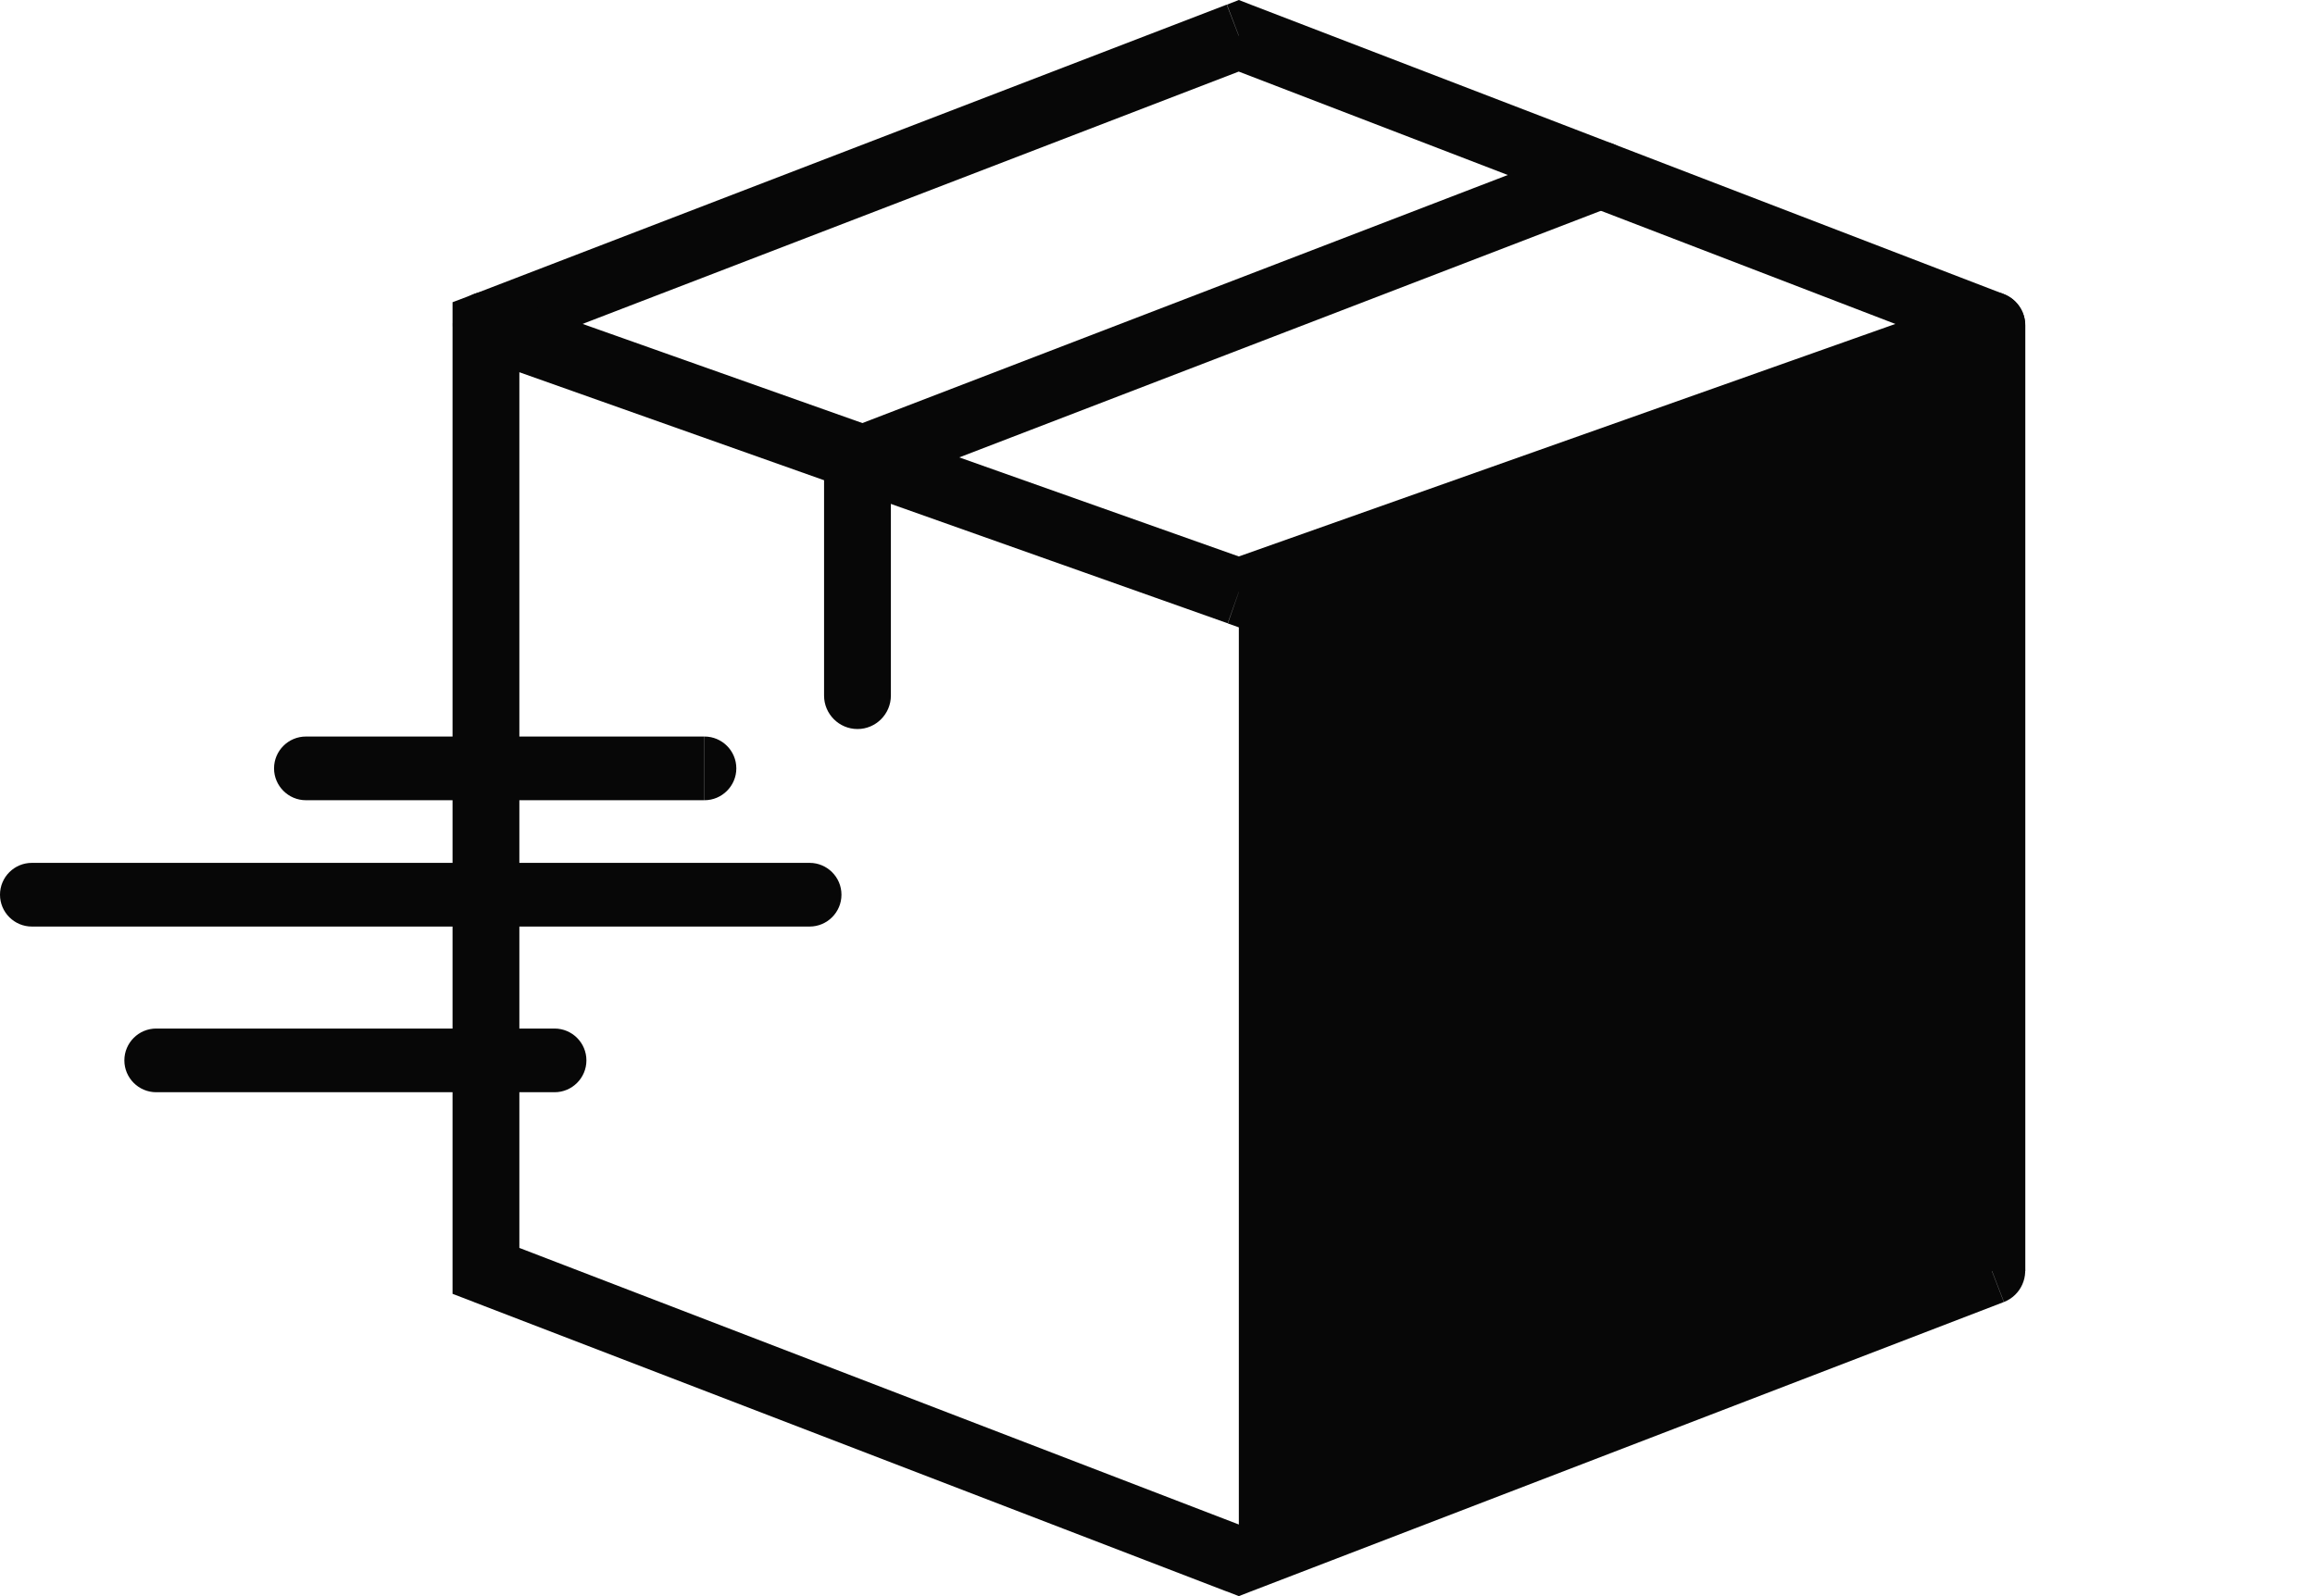
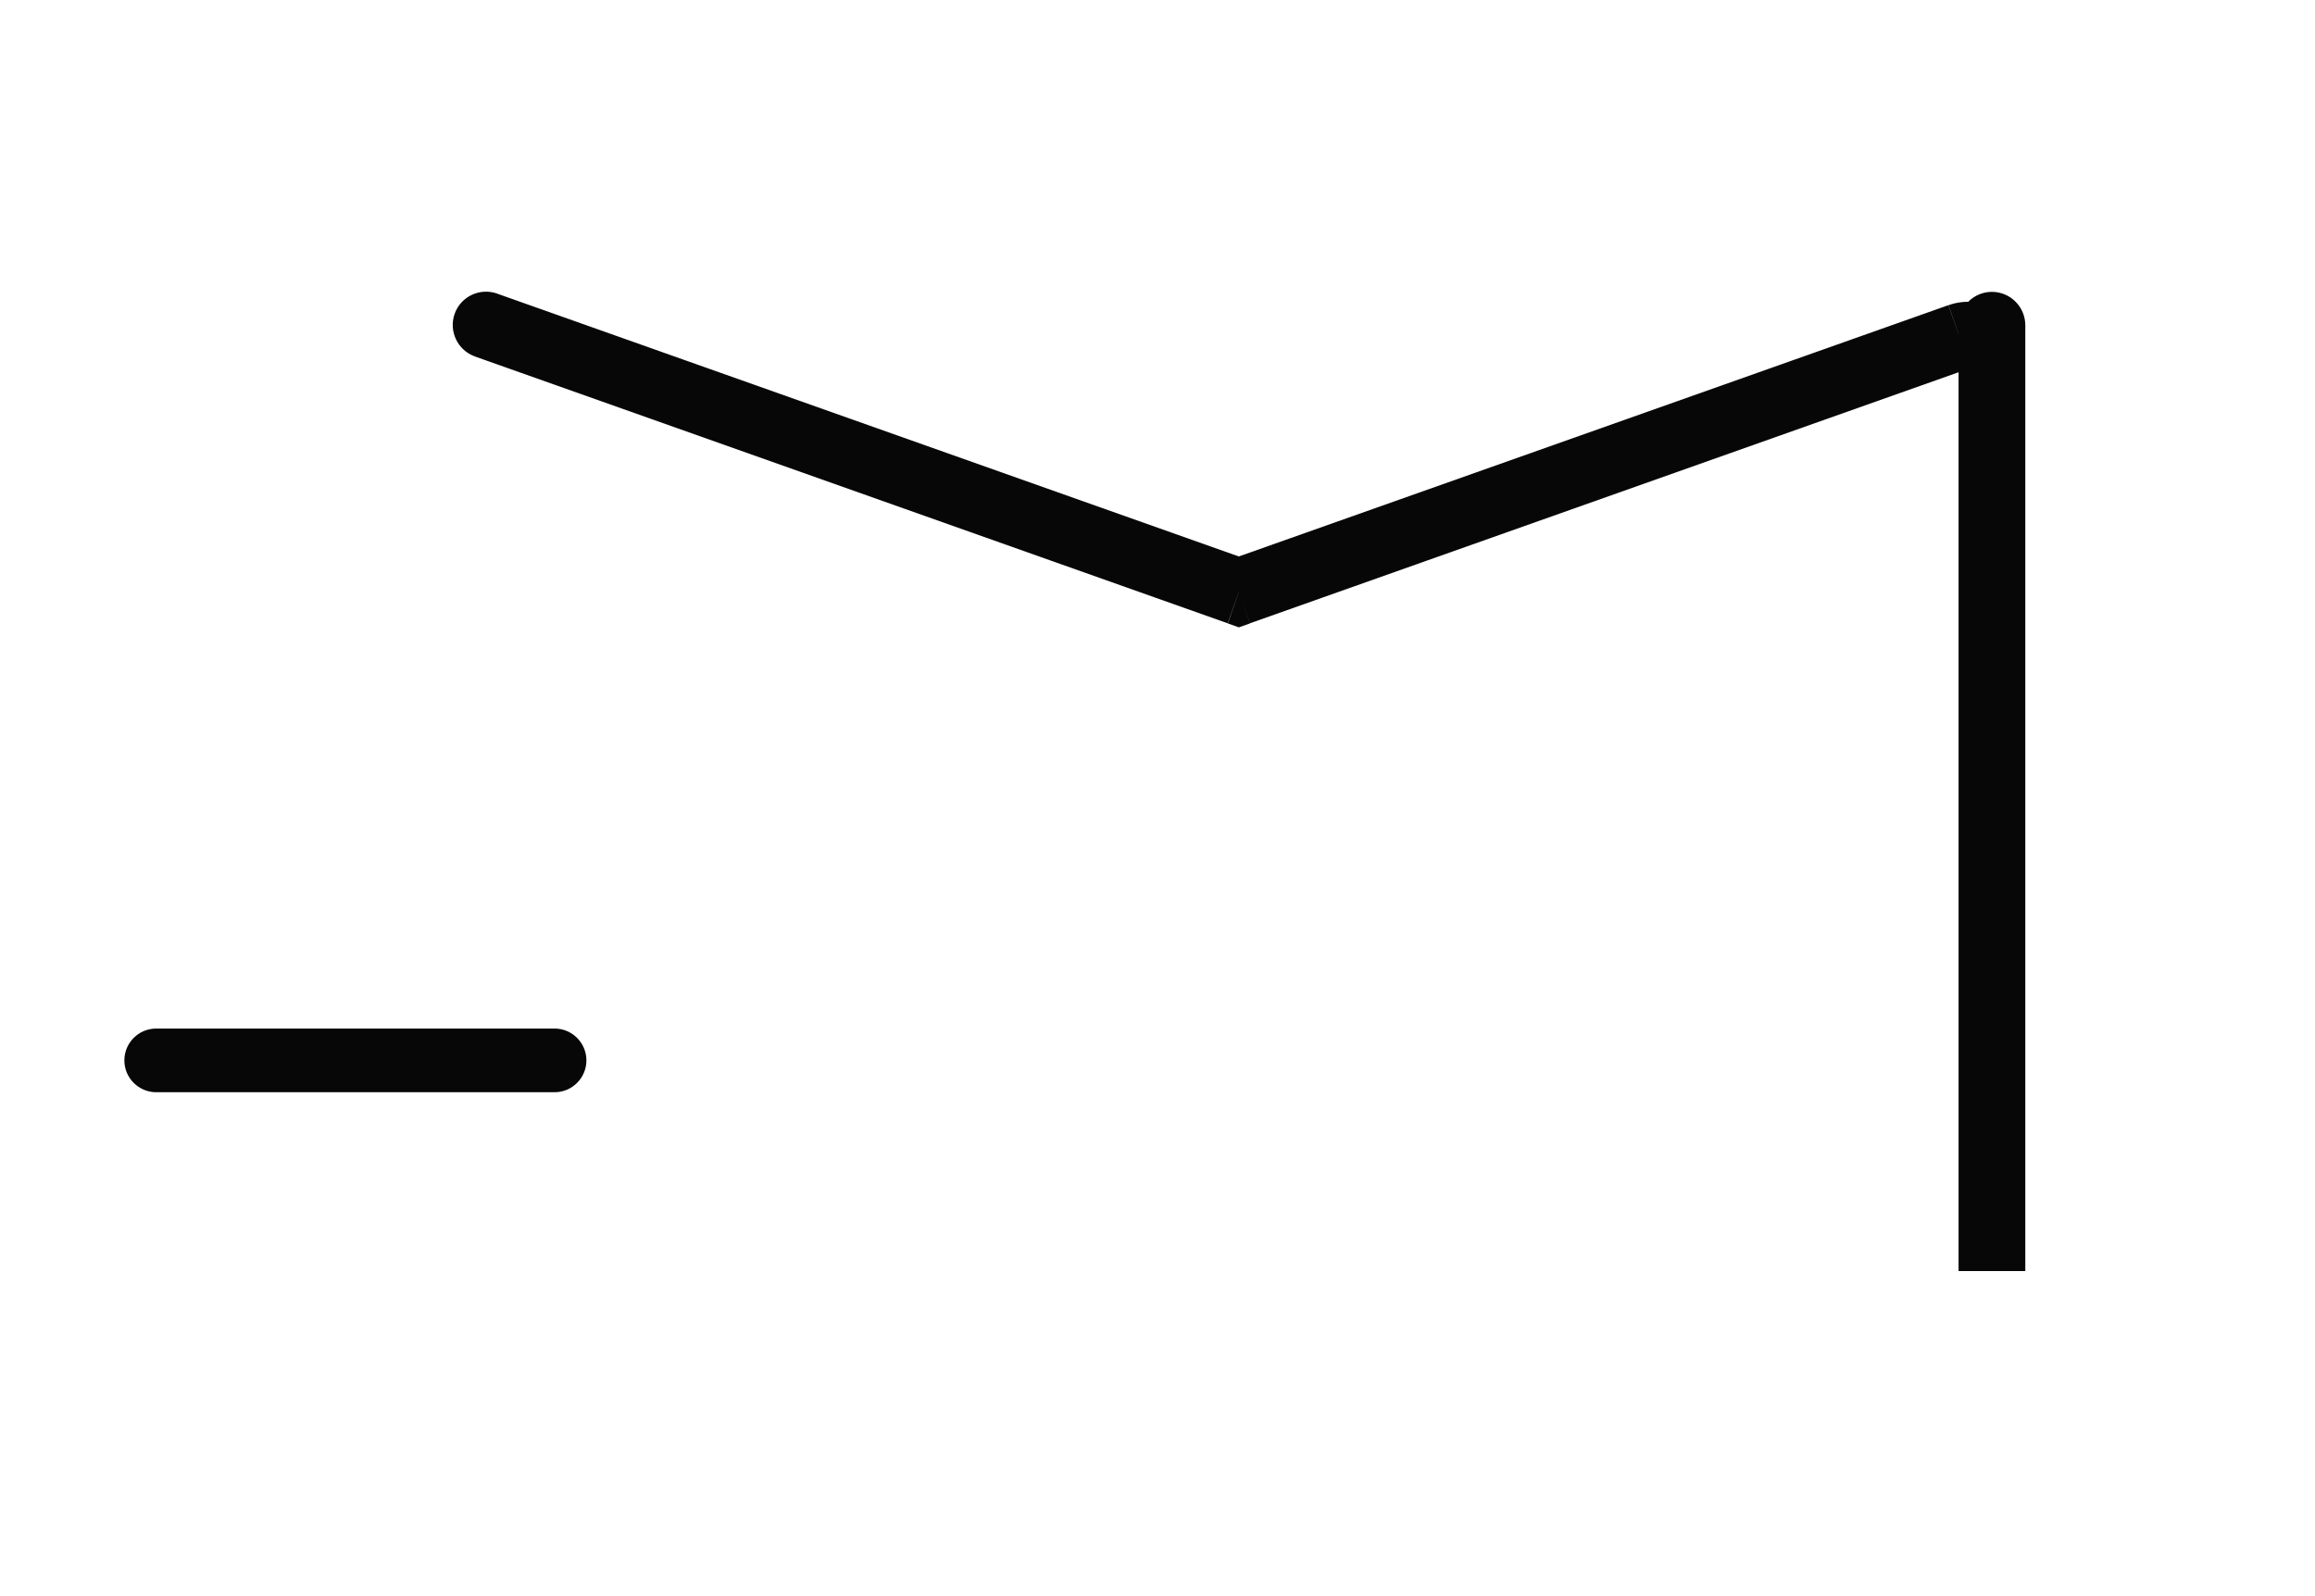
<svg xmlns="http://www.w3.org/2000/svg" fill="none" viewBox="0 0 29 20" height="20" width="29">
-   <path fill="#070707" d="M15.668 19.942L25.102 16.315L24.801 15.534L15.367 19.161L15.668 19.942ZM5.938 16.315L15.37 19.942L15.671 19.161L6.239 15.534L5.938 16.315ZM15.668 19.161L6.237 15.534L5.936 16.315L15.367 19.942L15.668 19.161ZM5.938 16.315L15.37 19.942L15.671 19.161L6.239 15.534L5.938 16.315ZM5.669 4.076V15.925H6.506V4.076H5.669ZM15.367 0.058L5.938 3.685L6.239 4.466L15.668 0.839L15.367 0.058ZM25.102 3.685L15.668 0.058L15.367 0.839L24.801 4.466L25.102 3.685ZM25.102 16.315C25.317 16.232 25.424 15.991 25.343 15.775C25.26 15.56 25.019 15.453 24.803 15.534L25.104 16.315H25.102ZM15.519 19.552L15.37 19.942L15.519 20L15.668 19.942L15.519 19.552ZM6.088 15.925H5.669V16.212L5.938 16.315L6.088 15.925ZM6.088 4.076L5.938 3.685L5.669 3.787V4.076H6.088ZM15.519 0.448L15.668 0.058L15.519 0L15.37 0.058L15.519 0.448ZM24.801 4.466C25.017 4.549 25.258 4.44 25.341 4.225C25.424 4.009 25.315 3.768 25.1 3.685L24.799 4.466H24.801Z" />
  <path fill="#070707" d="M15.658 7.022L6.227 3.679L5.947 4.466L15.379 7.81L15.658 7.022ZM24.407 3.824L15.379 7.022L15.658 7.81L24.686 4.611L24.407 3.824ZM25.371 4.504C25.371 4.005 24.878 3.657 24.409 3.824L24.686 4.613C24.611 4.639 24.535 4.585 24.535 4.507H25.371V4.504ZM25.371 15.927V4.504H24.535V15.927H25.371ZM24.535 4.076V15.927H25.371V4.076H24.535ZM6.229 3.679C6.011 3.602 5.772 3.715 5.695 3.933C5.619 4.15 5.732 4.389 5.949 4.466L6.229 3.679ZM15.519 7.417L15.381 7.812L15.519 7.861L15.658 7.812L15.519 7.417ZM25.371 4.076C25.371 3.845 25.183 3.657 24.953 3.657C24.722 3.657 24.535 3.845 24.535 4.076H25.371Z" />
-   <path fill="#070707" d="M15.519 19.552L24.953 15.925V4.076L15.519 7.417V19.552Z" />
-   <path fill="#070707" d="M10.891 6.164L20.203 2.584L19.902 1.803L10.59 5.383L10.891 6.164ZM11.16 8.716V5.774H10.323V8.716H11.16ZM20.203 2.582C20.418 2.499 20.525 2.257 20.444 2.042C20.361 1.826 20.12 1.72 19.904 1.801L20.205 2.582H20.203ZM10.742 5.774L10.592 5.383L10.323 5.486V5.774H10.742ZM10.323 8.716C10.323 8.947 10.511 9.135 10.742 9.135C10.972 9.135 11.16 8.947 11.16 8.716H10.323Z" />
  <path fill="#070707" d="M1.957 13.686H6.947V12.888H1.957V13.686ZM6.947 13.686C7.167 13.686 7.346 13.507 7.346 13.287C7.346 13.067 7.167 12.888 6.947 12.888V13.686ZM1.957 12.888C1.737 12.888 1.558 13.067 1.558 13.287C1.558 13.507 1.737 13.686 1.957 13.686V12.888Z" />
-   <path fill="#070707" d="M3.832 10.027H8.823V9.229H3.832V10.027ZM8.825 10.027C9.045 10.027 9.224 9.847 9.224 9.628C9.224 9.408 9.045 9.229 8.825 9.229V10.027ZM3.832 9.229C3.612 9.229 3.433 9.408 3.433 9.628C3.433 9.847 3.612 10.027 3.832 10.027V9.229Z" />
-   <path fill="#070707" d="M0.399 11.61H10.142V10.812H0.399V11.61ZM10.142 11.61C10.362 11.61 10.541 11.431 10.541 11.211C10.541 10.991 10.362 10.812 10.142 10.812V11.61ZM0.399 10.812C0.179 10.812 0 10.991 0 11.211C0 11.431 0.179 11.61 0.399 11.61V10.812Z" />
</svg>